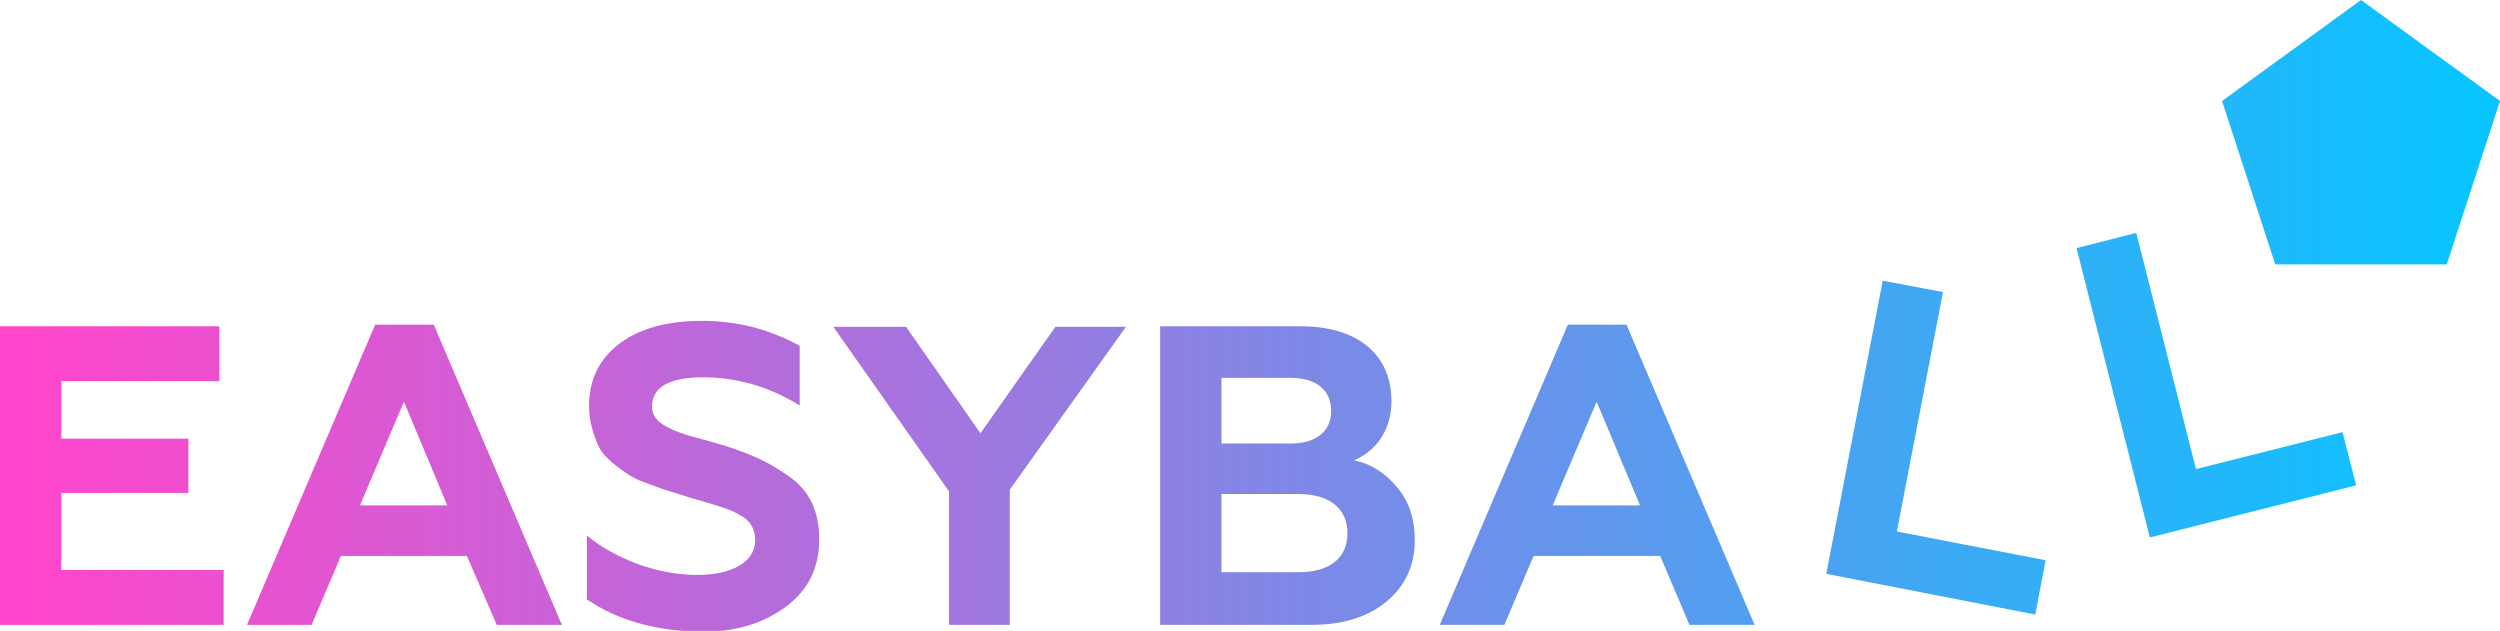
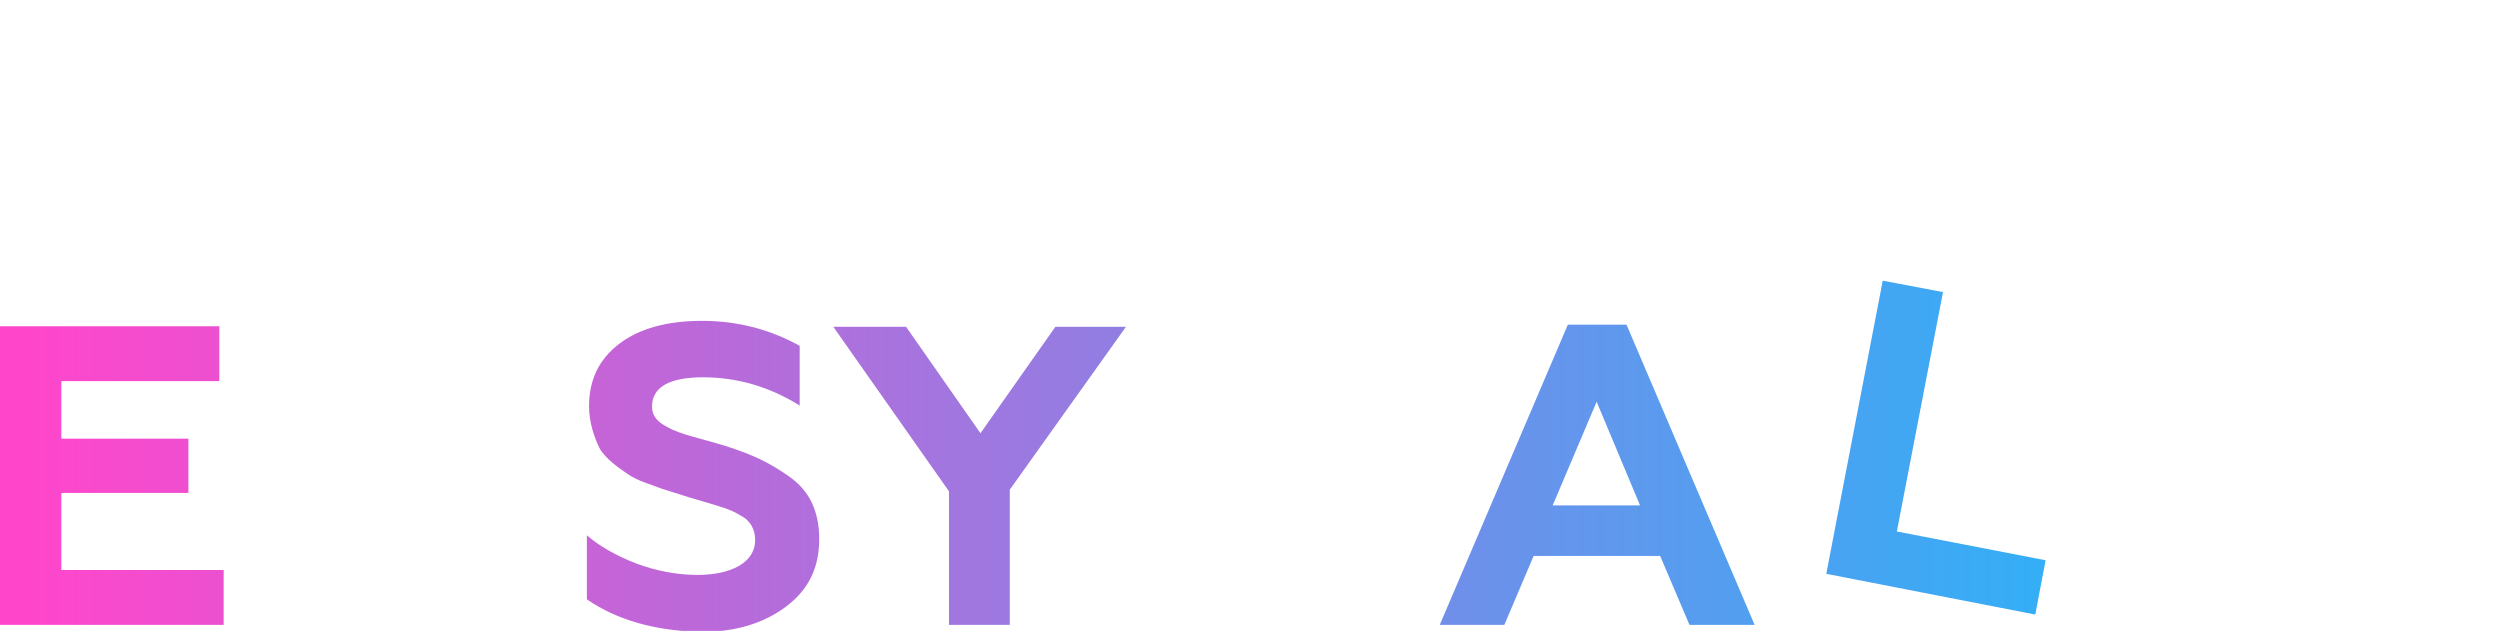
<svg xmlns="http://www.w3.org/2000/svg" id="Layer_1" x="0px" y="0px" viewBox="0 0 460.5 116.2" style="enable-background:new 0 0 460.5 116.2;" xml:space="preserve">
  <style type="text/css"> .st0{fill:url(#SVGID_1_);} .st1{fill:url(#SVGID_2_);} .st2{fill:url(#SVGID_3_);} .st3{fill:url(#SVGID_4_);} .st4{fill:url(#SVGID_5_);} .st5{fill:url(#SVGID_6_);} .st6{fill:url(#SVGID_7_);} .st7{fill:url(#SVGID_8_);} .st8{fill:url(#SVGID_9_);} .st9{fill:url(#SVGID_10_);} .st10{fill:url(#SVGID_11_);} .st11{fill:url(#SVGID_12_);} .st12{fill:url(#SVGID_13_);} .st13{fill:url(#SVGID_14_);} .st14{fill:url(#SVGID_15_);} .st15{fill:url(#SVGID_16_);} .st16{fill:url(#SVGID_17_);} .st17{fill:url(#SVGID_18_);} .st18{fill:url(#SVGID_19_);} .st19{fill:url(#SVGID_20_);} .st20{fill:url(#SVGID_21_);} .st21{fill:url(#SVGID_22_);} .st22{fill:url(#SVGID_23_);} .st23{fill:url(#SVGID_24_);} .st24{fill:url(#SVGID_25_);} .st25{fill:url(#SVGID_26_);} .st26{fill:url(#SVGID_27_);} .st27{fill:none;stroke:#000000;stroke-width:2.169;stroke-miterlimit:10;} .st28{fill:none;stroke:#000000;stroke-width:1.861;stroke-miterlimit:10;} .st29{fill:none;stroke:#000000;stroke-width:9;stroke-linejoin:round;stroke-miterlimit:10;} .st30{fill:none;stroke:#000000;stroke-width:4.401;stroke-miterlimit:10;} .st31{fill:none;stroke:#000000;stroke-width:1.479;stroke-miterlimit:10;} .st32{fill:none;stroke:#000000;stroke-width:2.65;stroke-miterlimit:10;} .st33{fill:none;stroke:#000000;stroke-width:2.107;stroke-miterlimit:10;} .st34{fill:none;stroke:#000000;stroke-width:1.848;stroke-miterlimit:10;} .st35{fill:#FFFFFF;} </style>
  <g>
    <g>
      <linearGradient id="SVGID_1_" gradientUnits="userSpaceOnUse" x1="5.363" y1="87.647" x2="453.995" y2="87.647">
        <stop offset="0" style="stop-color:#FF46CB" />
        <stop offset="1" style="stop-color:#09C4FF" />
      </linearGradient>
      <path class="st0" d="M0,115.1v-55h40.4v10.1H11.3v10.6h23.4v10H11.3V105h29.9v10.1H0z" />
      <linearGradient id="SVGID_2_" gradientUnits="userSpaceOnUse" x1="5.363" y1="87.49" x2="453.995" y2="87.49">
        <stop offset="0" style="stop-color:#FF46CB" />
        <stop offset="1" style="stop-color:#09C4FF" />
      </linearGradient>
-       <path class="st1" d="M45.5,115.1l23.6-55.3h10.8l23.6,55.3h-12L86,102.4H62.8l-5.4,12.7H45.5z M66.3,93.1h16.1l-8-19.1L66.3,93.1z " />
      <linearGradient id="SVGID_3_" gradientUnits="userSpaceOnUse" x1="5.363" y1="87.647" x2="453.995" y2="87.647">
        <stop offset="0" style="stop-color:#FF46CB" />
        <stop offset="1" style="stop-color:#09C4FF" />
      </linearGradient>
      <path class="st2" d="M108.1,110.4V98.6c2.3,2,5.3,3.7,9.1,5.2c3.8,1.4,7.6,2.1,11.3,2.1c6,0,10.6-2.2,10.6-6.4 c0-2-0.9-3.7-2.8-4.6c-1-0.6-1.6-0.9-3.1-1.4l-1.9-0.6l-4.4-1.3l-4.1-1.3c-0.8-0.2-2-0.7-3.7-1.3c-1.7-0.6-2.8-1.2-3.5-1.7 c-1.5-1-4.2-2.9-5.2-4.8c-0.9-1.9-1.9-4.6-1.9-7.7c0-4.9,1.9-8.7,5.6-11.5c3.7-2.8,8.8-4.2,15.2-4.2c6.4,0,12.4,1.5,18,4.6v11 c-5.6-3.5-11.6-5.2-17.8-5.2c-6.2,0-9.4,1.8-9.4,5.4c0,1.8,1.1,2.9,2.9,3.8c1,0.6,3,1.3,4.5,1.7c1.5,0.4,4.3,1.2,6,1.7 c5.3,1.7,8.2,3.1,11.9,5.7c3.7,2.6,5.5,6.4,5.5,11.5c0,5.3-2,9.4-6.2,12.5c-4.2,3.1-9.3,4.6-15.6,4.6 C120.8,116.2,113.8,114.3,108.1,110.4z" />
      <linearGradient id="SVGID_4_" gradientUnits="userSpaceOnUse" x1="5.363" y1="87.647" x2="453.995" y2="87.647">
        <stop offset="0" style="stop-color:#FF46CB" />
        <stop offset="1" style="stop-color:#09C4FF" />
      </linearGradient>
      <path class="st3" d="M174.8,115.1V90.5l-21.3-30.3h13.4l13.7,19.6l13.8-19.6h13L186,90.2v24.9H174.8z" />
      <linearGradient id="SVGID_5_" gradientUnits="userSpaceOnUse" x1="5.363" y1="87.647" x2="453.995" y2="87.647">
        <stop offset="0" style="stop-color:#FF46CB" />
        <stop offset="1" style="stop-color:#09C4FF" />
      </linearGradient>
-       <path class="st4" d="M213.7,115.1v-55h25.9c10.1,0,16.7,4.9,16.7,13.8c0,5.6-3.1,9.3-6.9,10.9c3.1,0.6,5.7,2.3,7.9,4.9 c2.2,2.6,3.3,5.8,3.3,9.8c0,4.6-1.7,8.4-5.2,11.3c-3.5,2.9-8.1,4.3-13.9,4.3H213.7z M225,81.7h12.7c4.7,0,7.5-2.2,7.5-6 c0-3.9-2.8-6.1-7.5-6.1H225V81.7z M225,105.4h14.2c5.6,0,9-2.5,9-7.2c0-4.6-3.4-7.2-9-7.2H225V105.4z" />
      <linearGradient id="SVGID_6_" gradientUnits="userSpaceOnUse" x1="5.363" y1="87.49" x2="453.995" y2="87.49">
        <stop offset="0" style="stop-color:#FF46CB" />
        <stop offset="1" style="stop-color:#09C4FF" />
      </linearGradient>
      <path class="st5" d="M265.2,115.1l23.6-55.3h10.8l23.6,55.3h-12l-5.4-12.7h-23.3l-5.4,12.7H265.2z M286,93.1h16.1l-8-19.1 L286,93.1z" />
      <linearGradient id="SVGID_7_" gradientUnits="userSpaceOnUse" x1="5.363" y1="82.405" x2="453.995" y2="82.405">
        <stop offset="0" style="stop-color:#FF46CB" />
        <stop offset="1" style="stop-color:#09C4FF" />
      </linearGradient>
      <path class="st6" d="M336.4,105.7l10.4-54l11.1,2.1l-8.5,44.1l27.4,5.3l-1.9,10L336.4,105.7z" />
      <linearGradient id="SVGID_8_" gradientUnits="userSpaceOnUse" x1="5.363" y1="70.921" x2="453.995" y2="70.921">
        <stop offset="0" style="stop-color:#FF46CB" />
        <stop offset="1" style="stop-color:#09C4FF" />
      </linearGradient>
-       <path class="st7" d="M396,99l-13.5-53.3l11-2.8l11,43.5l27-6.8l2.5,9.8L396,99z" />
    </g>
    <linearGradient id="SVGID_9_" gradientUnits="userSpaceOnUse" x1="5.363" y1="24.337" x2="453.995" y2="24.337">
      <stop offset="0" style="stop-color:#FF46CB" />
      <stop offset="1" style="stop-color:#09C4FF" />
    </linearGradient>
-     <polygon class="st8" points="419.1,48.7 409.3,18.6 434.9,0 460.5,18.6 450.7,48.7 " />
  </g>
</svg>